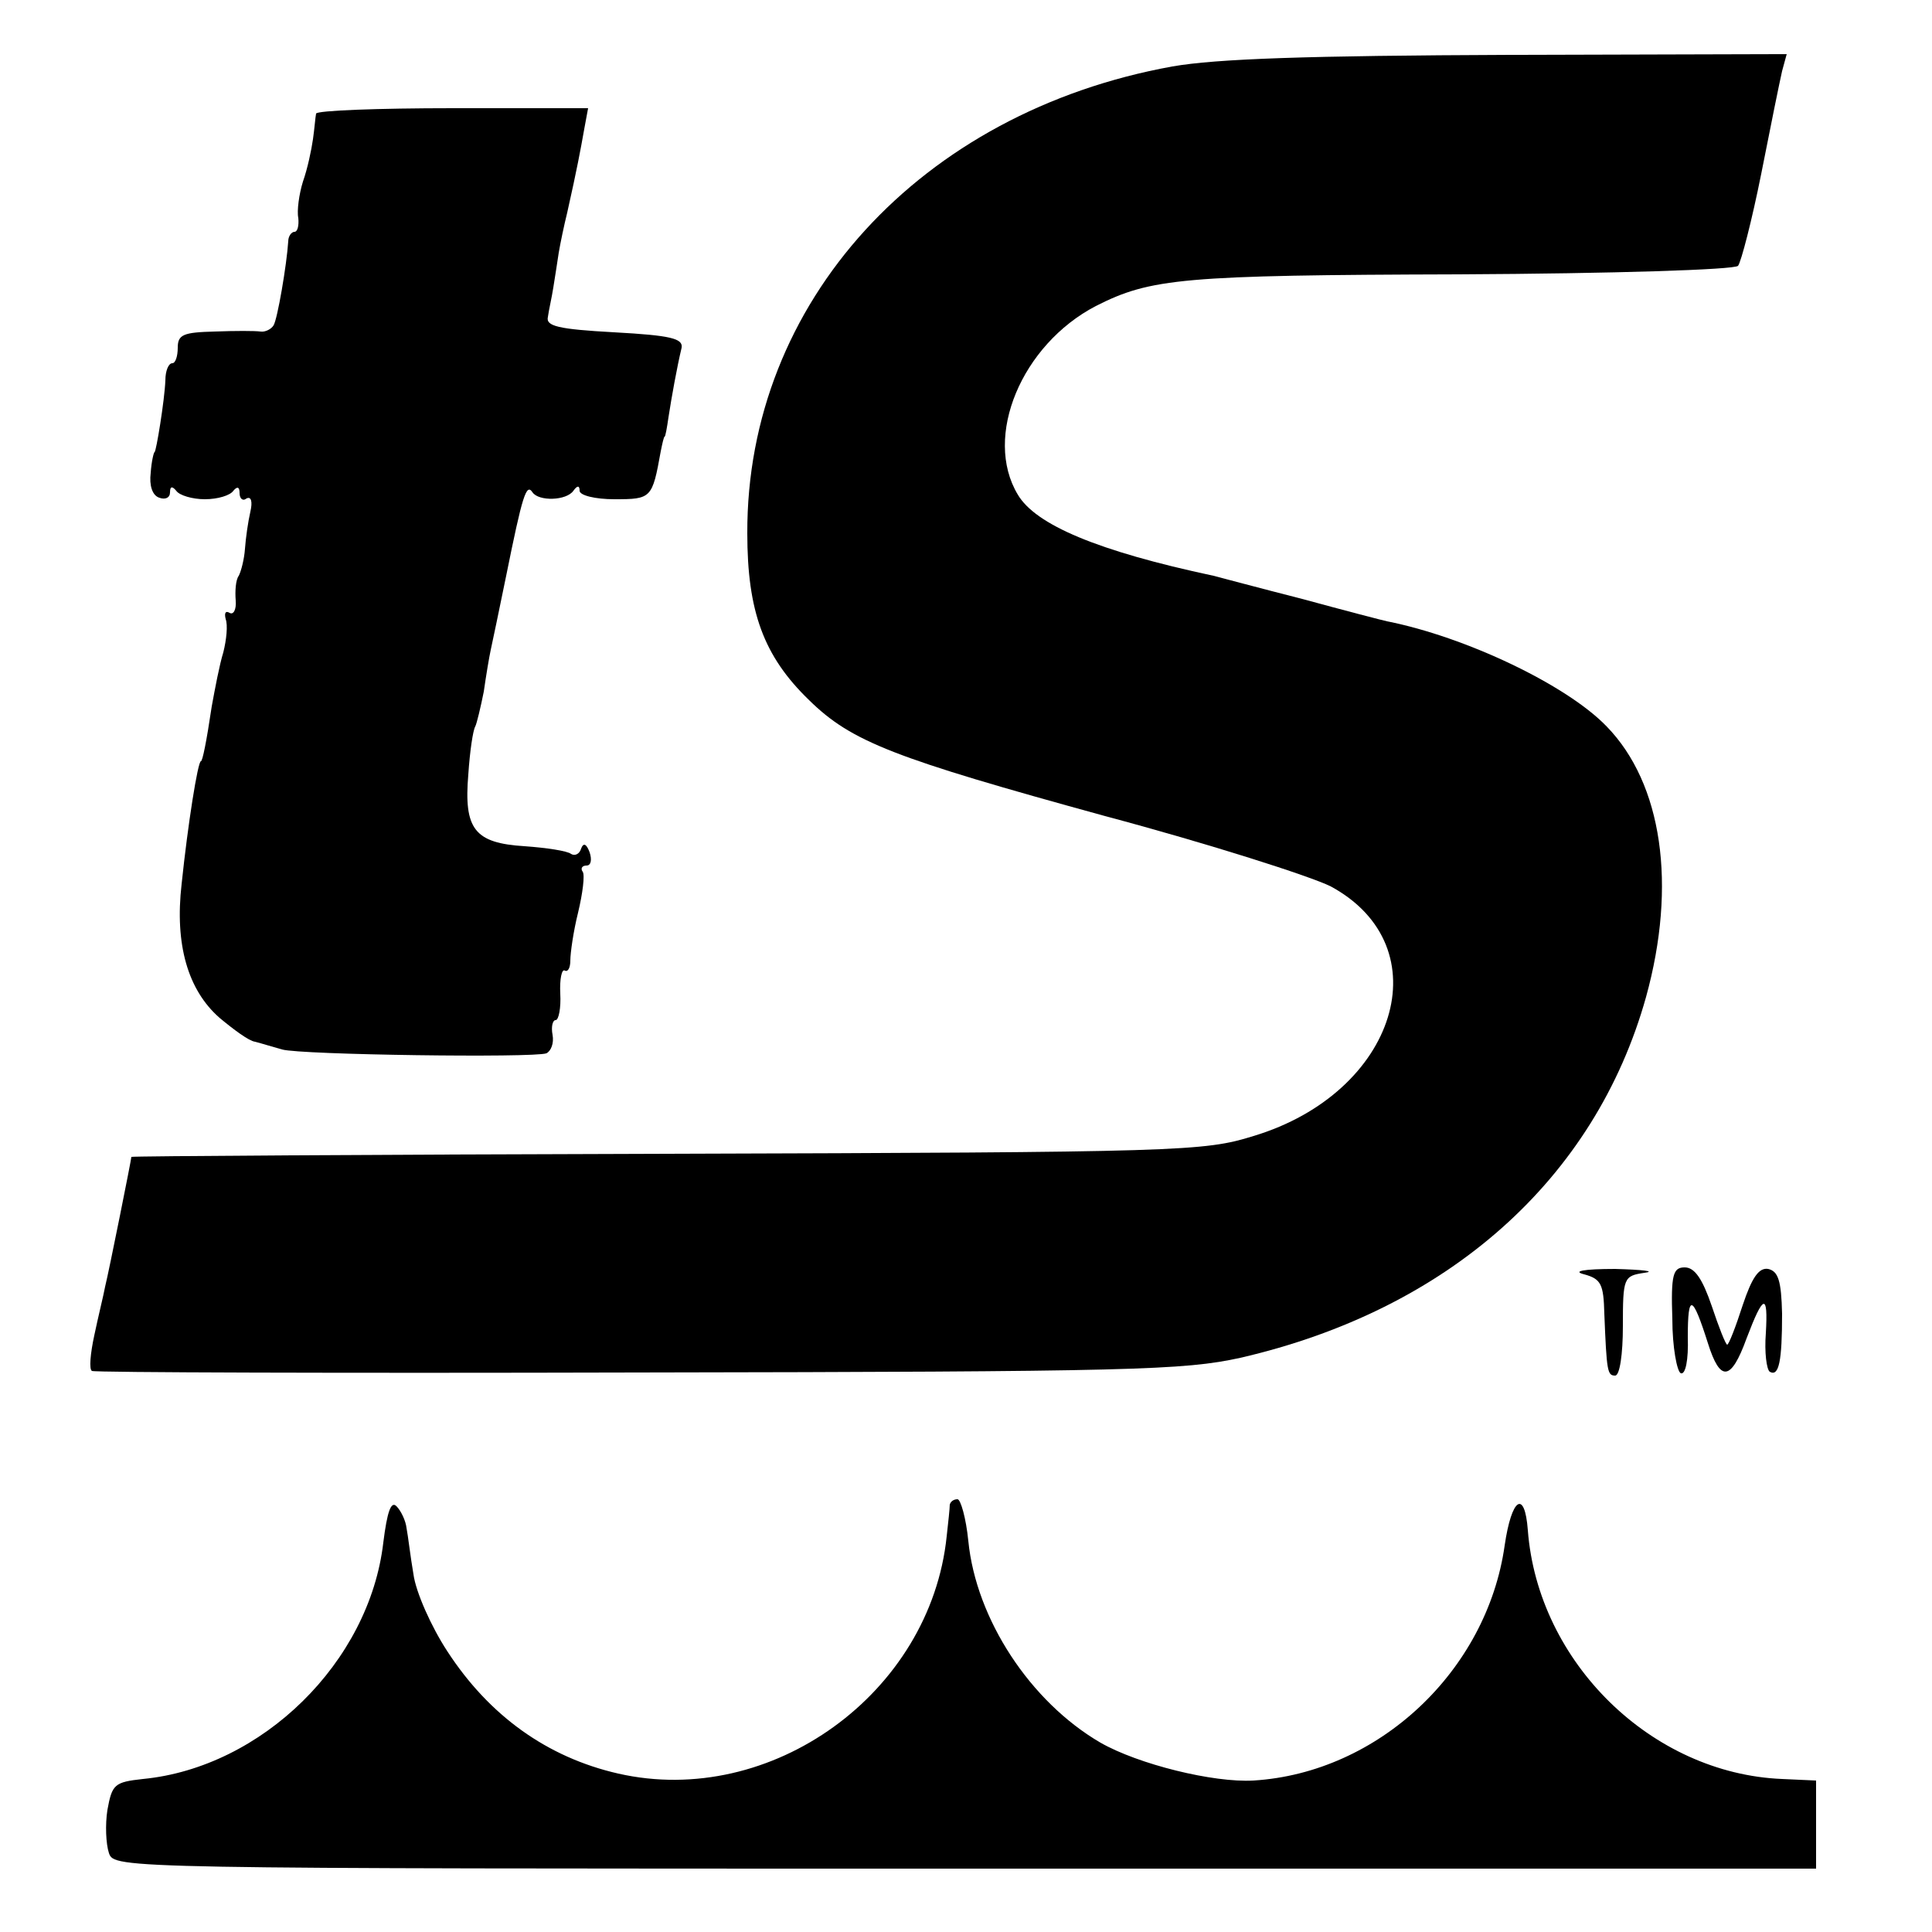
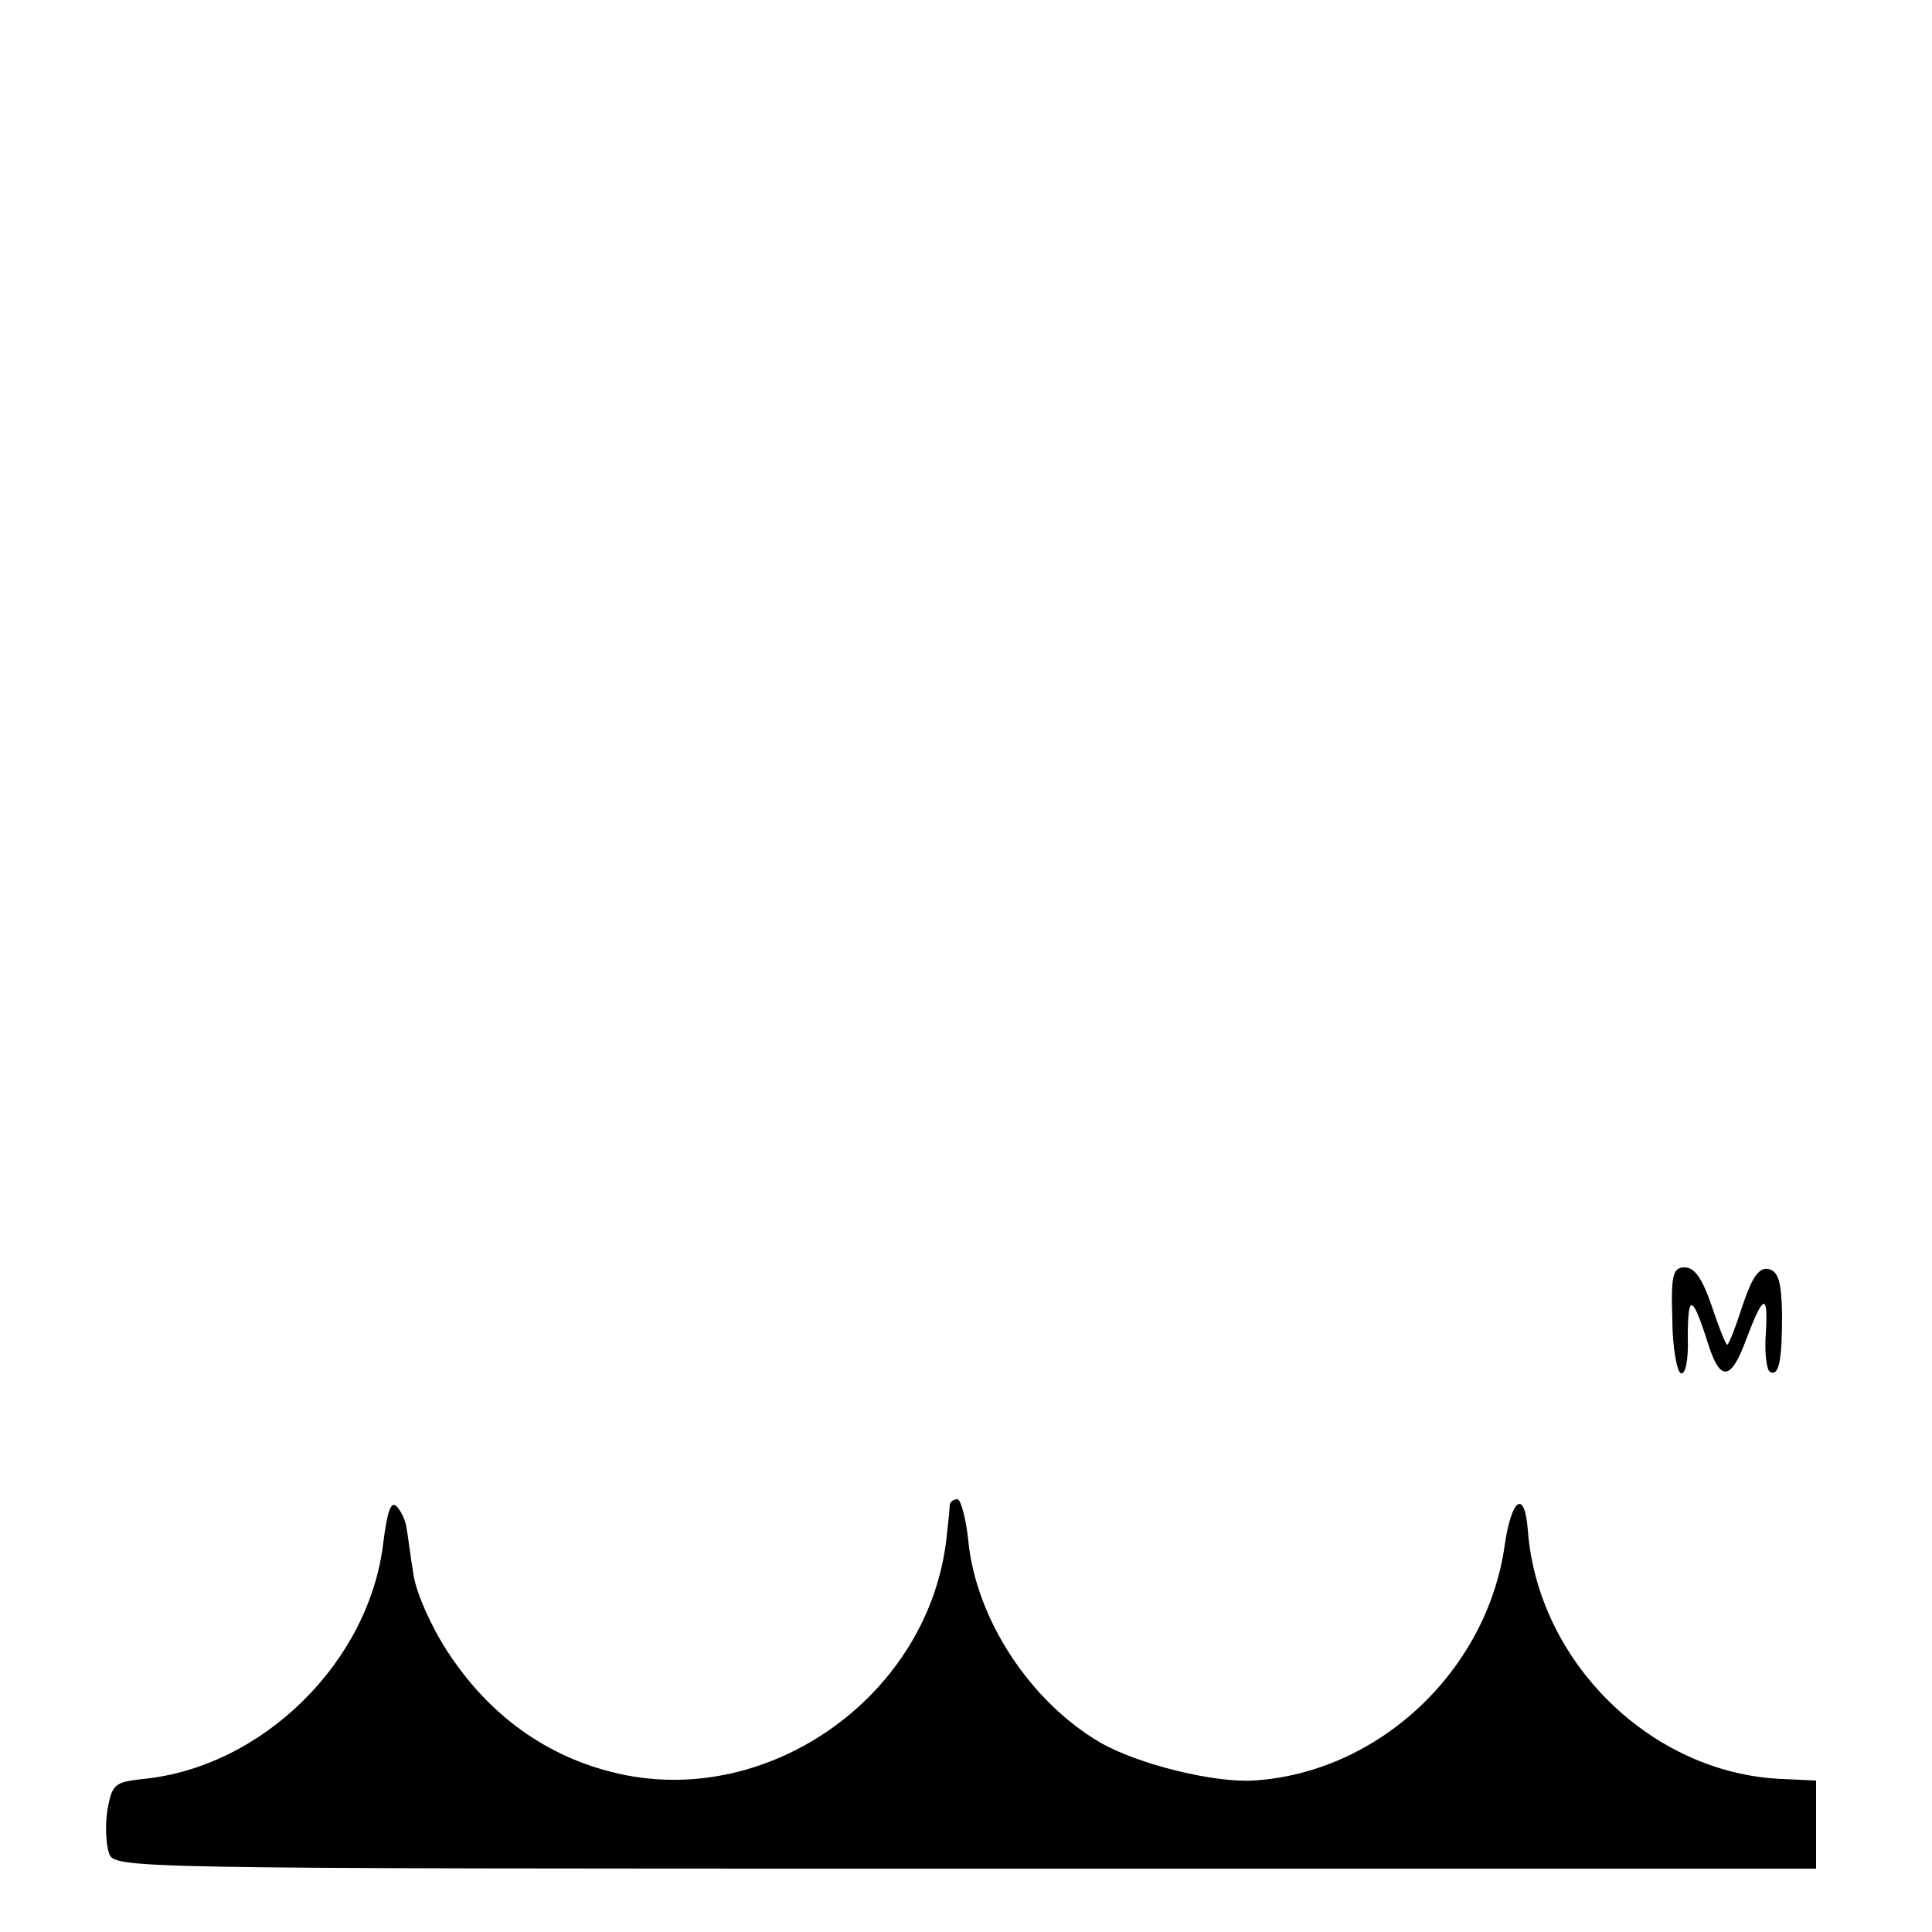
<svg xmlns="http://www.w3.org/2000/svg" version="1.0" width="250pt" height="250pt" viewBox="0 0 250 250" preserveAspectRatio="xMidYMid meet">
  <g transform="translate(0,250) scale(0.1,-0.1)" fill="#000000" stroke="none">
-     <path d="M1517 2414 c-326 -59 -551 -305 -550 -604 0 -101 21 -159 80 -216 55 -54 110 -75 383 -150 135 -36 266 -78 292 -91 144 -78 86 -267 -100 -323 -64 -20 -94 -21 -759 -23 -381 -1 -693 -3 -693 -4 0 -3 -29 -148 -34 -168 -2 -11 -9 -39 -14 -63 -5 -23 -7 -44 -3 -46 3 -2 321 -3 706 -2 641 1 707 3 780 19 269 62 459 231 525 467 40 145 21 276 -51 350 -52 54 -183 116 -284 136 -5 1 -55 14 -110 29 -55 14 -107 28 -115 30 -150 32 -230 66 -253 105 -45 75 5 194 101 244 71 36 112 40 470 41 200 1 356 6 361 11 4 5 18 59 30 119 12 61 24 120 27 133 l6 22 -358 -1 c-262 -1 -380 -5 -437 -15z" />
-     <path d="M409 2353 c-1 -5 -2 -19 -4 -33 -2 -14 -7 -38 -13 -55 -5 -16 -8 -38 -6 -47 1 -10 -1 -18 -5 -18 -4 0 -8 -6 -8 -12 -2 -31 -14 -101 -19 -109 -3 -5 -11 -9 -17 -8 -7 1 -33 1 -59 0 -41 -1 -48 -4 -48 -21 0 -11 -3 -20 -7 -20 -5 0 -9 -10 -9 -22 -1 -26 -12 -93 -14 -93 -1 0 -4 -12 -5 -27 -2 -16 2 -29 11 -32 8 -3 14 0 14 7 0 8 3 8 8 2 4 -6 21 -11 37 -11 17 0 33 5 37 11 5 6 8 5 8 -3 0 -7 4 -11 9 -7 6 3 8 -4 5 -17 -3 -13 -6 -34 -7 -48 -1 -14 -5 -29 -8 -35 -4 -5 -5 -20 -4 -32 1 -12 -3 -19 -8 -16 -5 3 -7 0 -5 -8 3 -8 1 -27 -3 -43 -5 -16 -11 -48 -15 -70 -7 -47 -12 -71 -14 -71 -4 0 -17 -82 -25 -159 -9 -78 8 -137 49 -173 18 -15 38 -30 46 -31 8 -2 24 -7 35 -10 24 -7 325 -11 342 -5 6 3 10 13 8 24 -2 10 0 19 4 19 4 0 7 16 6 34 -1 19 2 33 6 30 4 -2 7 4 7 13 0 10 4 38 10 62 6 25 9 49 6 53 -3 4 -1 8 5 8 6 0 7 8 4 17 -4 11 -8 13 -11 5 -2 -7 -8 -10 -13 -7 -5 4 -32 8 -60 10 -65 4 -79 22 -73 93 2 30 6 57 9 62 2 4 7 25 11 45 3 21 7 45 9 54 2 9 11 52 20 96 21 104 26 120 34 108 8 -12 44 -11 53 2 5 7 8 7 8 0 0 -6 20 -11 45 -11 48 0 49 1 60 62 2 10 4 19 5 19 1 0 3 11 5 25 4 26 11 65 17 90 2 12 -14 16 -87 20 -73 4 -89 8 -86 20 1 8 5 25 7 38 2 12 5 32 7 45 2 12 7 36 11 52 13 58 17 80 22 108 l5 27 -175 0 c-97 0 -176 -3 -177 -7z" />
-     <path d="M2050 851 c22 -6 25 -13 26 -51 3 -75 4 -80 14 -80 6 0 10 28 10 64 0 63 1 65 28 69 15 2 -2 4 -38 5 -41 0 -56 -3 -40 -7z" />
    <path d="M2164 793 c0 -36 6 -68 11 -70 6 -2 10 17 9 47 0 57 6 55 26 -8 16 -51 30 -49 50 6 22 58 28 59 25 7 -2 -25 1 -47 5 -50 12 -7 16 14 16 75 -1 43 -5 55 -18 58 -12 2 -21 -11 -33 -47 -9 -28 -18 -51 -20 -51 -2 0 -11 23 -20 50 -12 35 -22 50 -35 50 -15 0 -18 -9 -16 -67z" />
    <path d="M496 504 c-18 -155 -157 -291 -311 -306 -37 -4 -40 -7 -46 -40 -3 -19 -2 -44 2 -56 7 -20 13 -20 1108 -20 l1101 0 0 57 0 57 -44 2 c-169 7 -316 151 -329 322 -4 53 -21 42 -30 -20 -23 -162 -163 -294 -325 -304 -52 -3 -149 21 -198 49 -91 53 -161 160 -171 261 -3 30 -10 54 -14 54 -5 0 -9 -3 -10 -7 0 -5 -2 -23 -4 -41 -21 -203 -227 -352 -425 -307 -92 21 -167 75 -221 158 -21 32 -41 77 -44 100 -4 23 -7 50 -9 60 -1 9 -7 22 -13 28 -7 7 -12 -7 -17 -47z" />
  </g>
</svg>